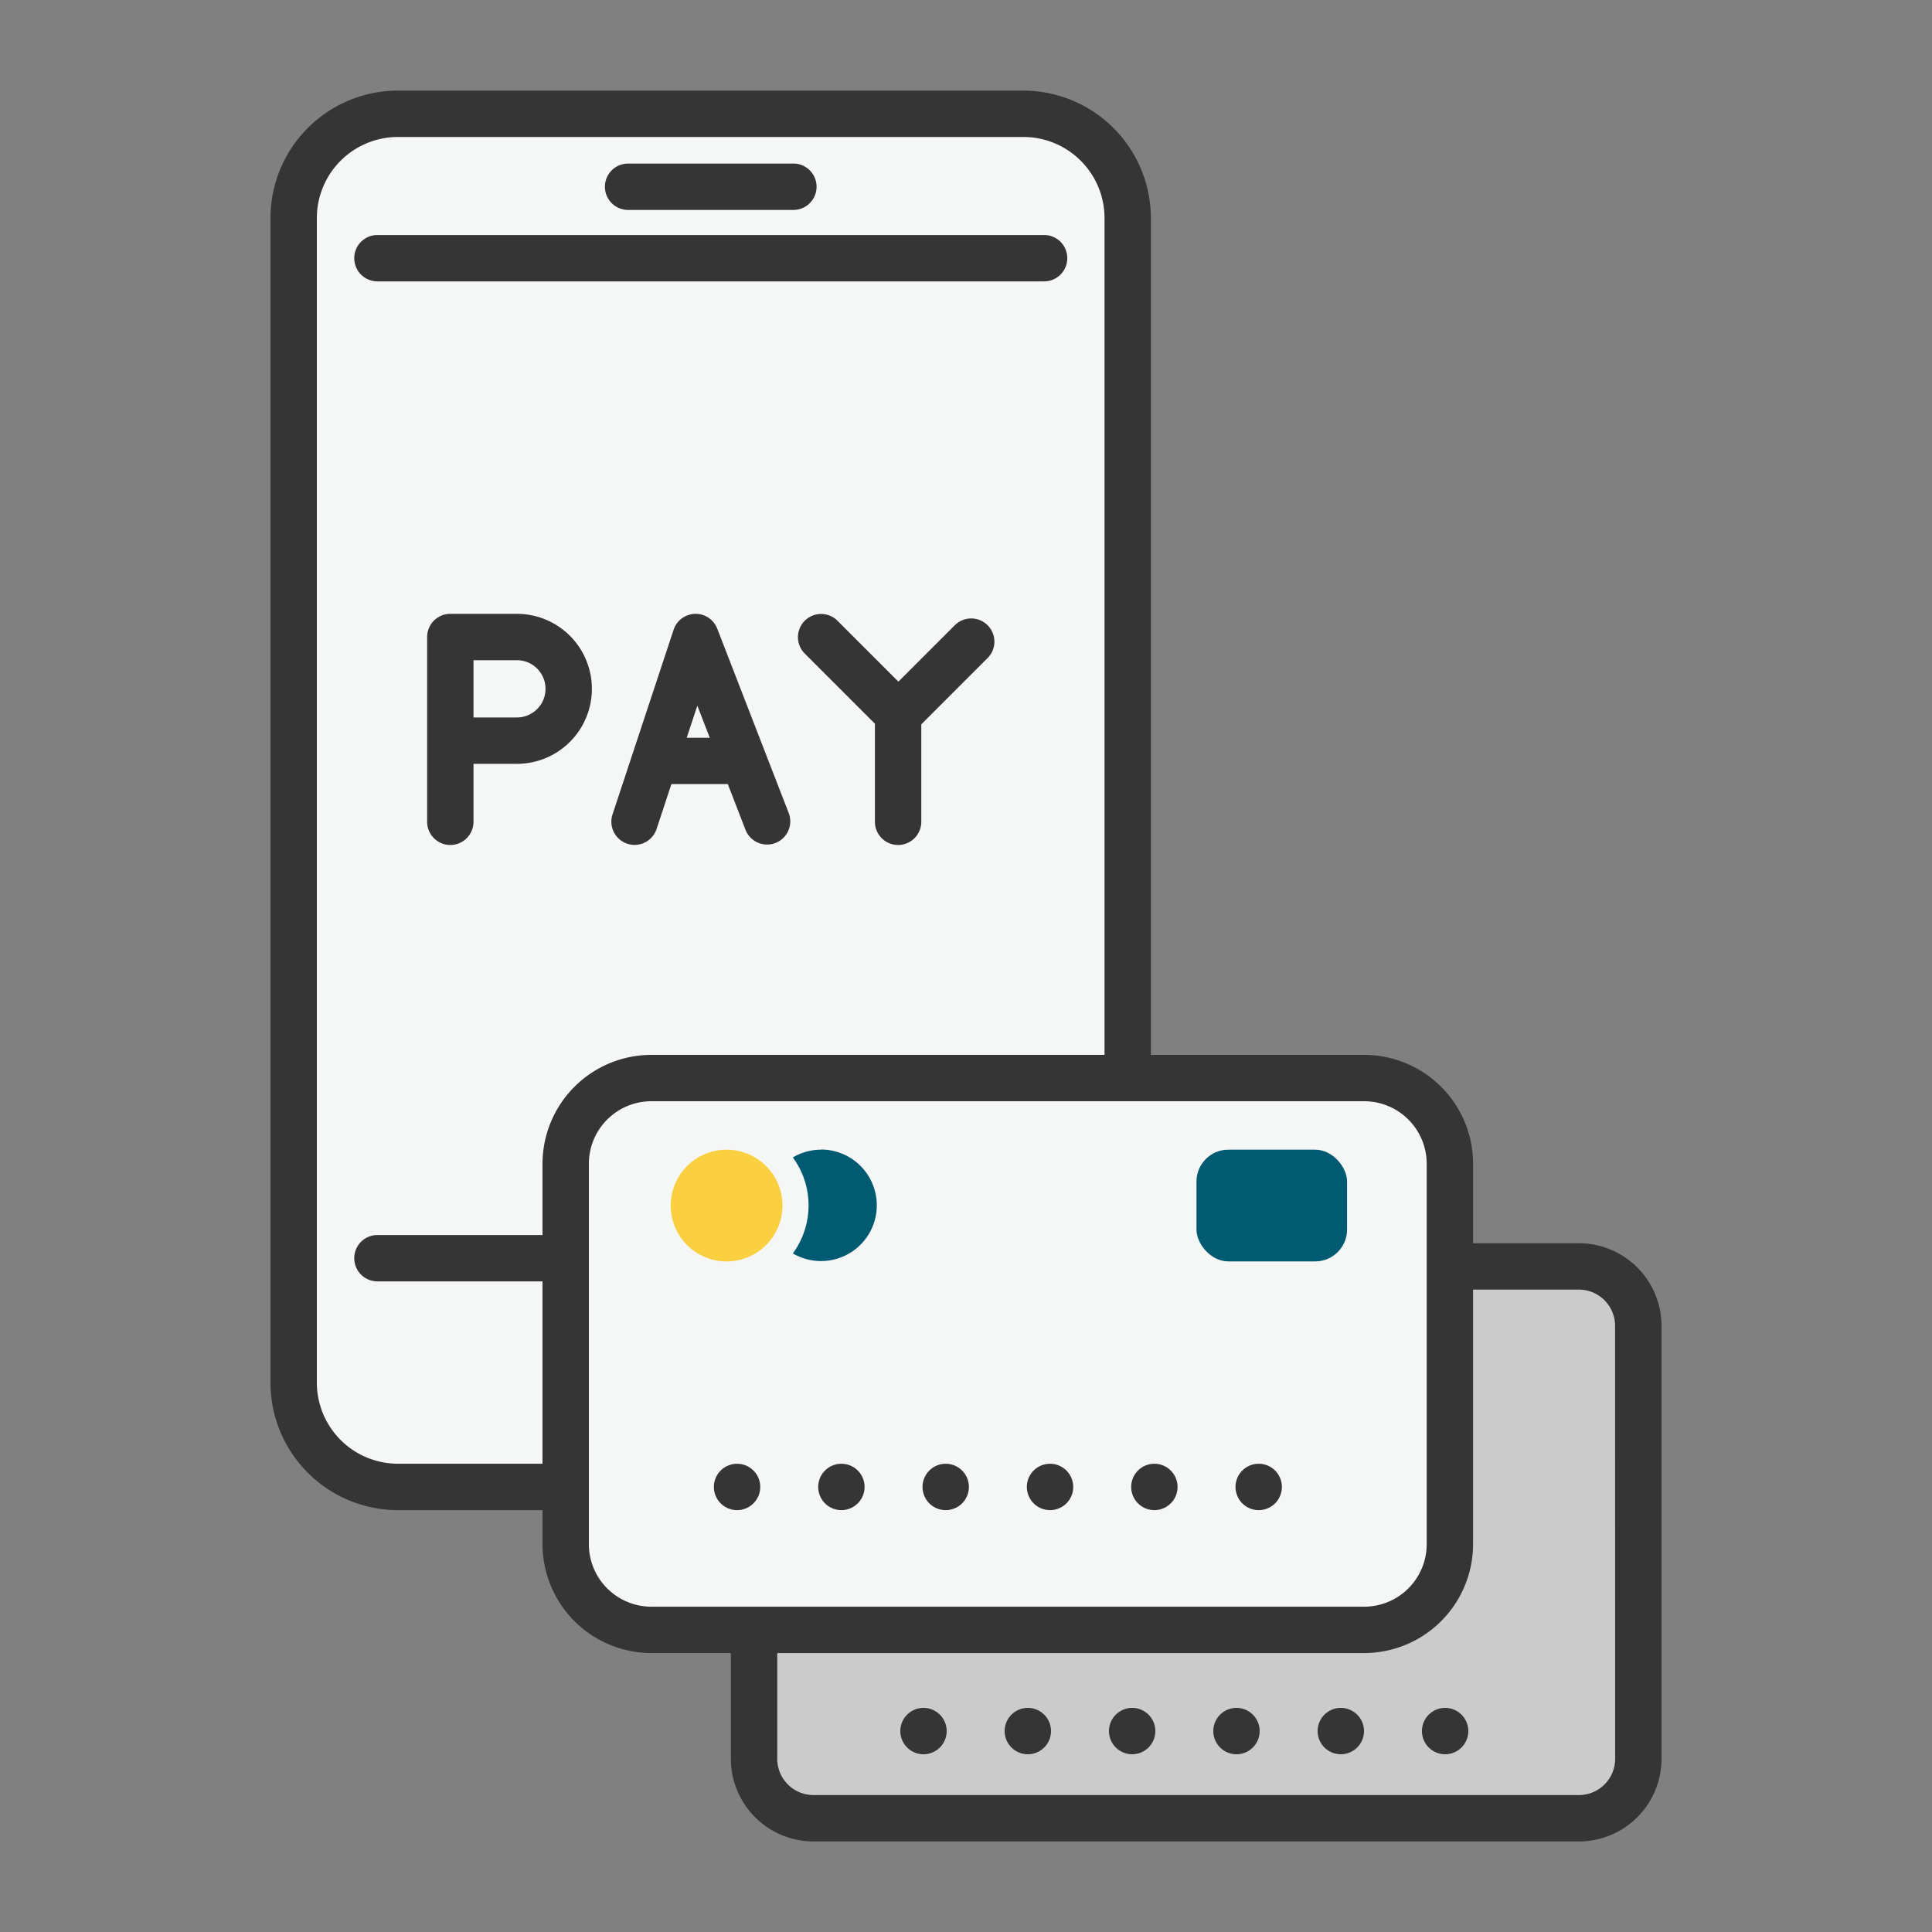
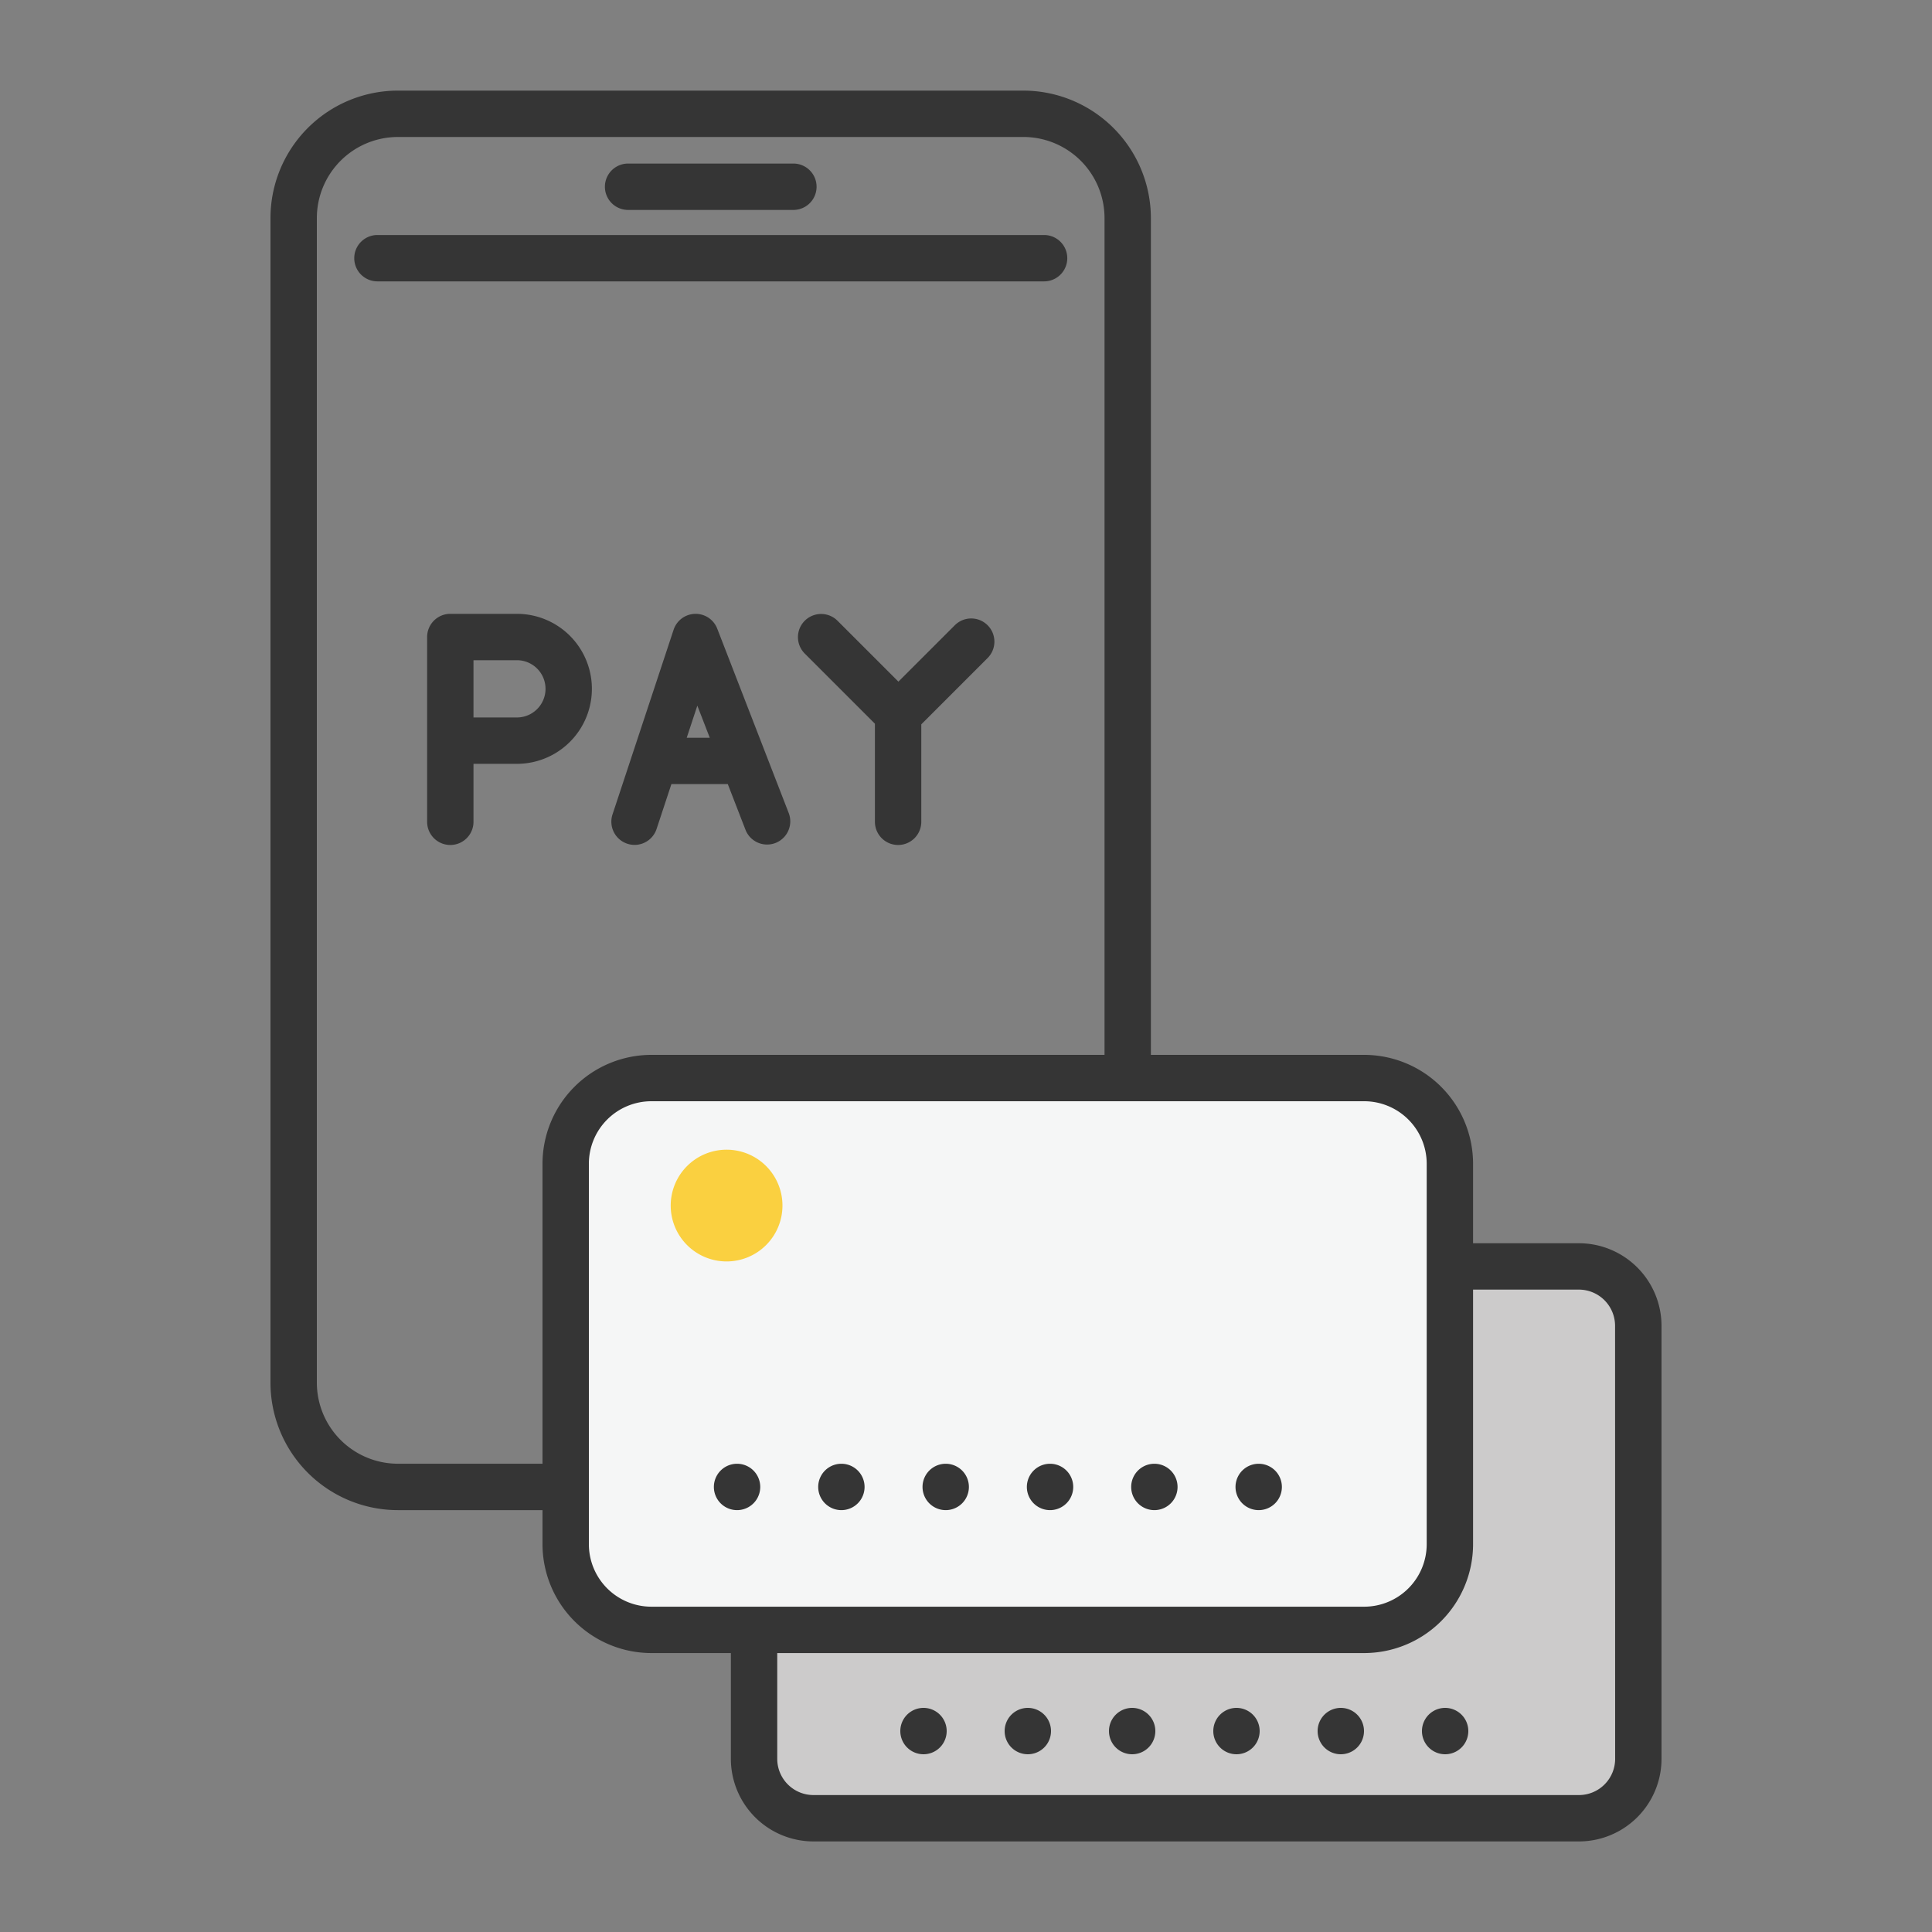
<svg xmlns="http://www.w3.org/2000/svg" viewBox="0 0 500 500">
  <rect x="0" y="0" width="500" height="500" fill="#808080" stroke="none" />
  <defs>
    <style>.cls-1{fill:#cccbcb;}.cls-2{fill:#f5f6f6;}.cls-3{fill:#353535;}.cls-4{fill:#fad040;}.cls-5{fill:#005a72;}</style>
  </defs>
  <g id="Layer_1" data-name="Layer 1">
    <path class="cls-1" d="M375.23,327.75h33.38A15.37,15.37,0,0,1,424,343.12V455.19a15.37,15.37,0,0,1-15.37,15.37H210.52a15.37,15.37,0,0,1-15.37-15.37V421.81" />
-     <path class="cls-2" d="M146.4,384.82H103a27,27,0,0,1-27-27V56.45a27,27,0,0,1,27-27H264.85a27,27,0,0,1,27,27V279" />
    <path class="cls-3" d="M146.4,390.82H103a33,33,0,0,1-33-33V56.45a33,33,0,0,1,33-33H264.85a33.05,33.05,0,0,1,33,33V279a6,6,0,0,1-12,0V56.45a21,21,0,0,0-21-21H103a21,21,0,0,0-21,21V357.81a21,21,0,0,0,21,21H146.4a6,6,0,1,1,0,12Z" />
-     <path class="cls-3" d="M146.4,331.62H97.68a6,6,0,0,1,0-12H146.4a6,6,0,0,1,0,12Z" />
+     <path class="cls-3" d="M146.4,331.62a6,6,0,0,1,0-12H146.4a6,6,0,0,1,0,12Z" />
    <path class="cls-3" d="M270.21,72.82H97.68a6,6,0,0,1,0-12H270.21a6,6,0,1,1,0,12Z" />
    <path class="cls-3" d="M205.33,54.33H162.55a6,6,0,0,1,0-12h42.78a6,6,0,0,1,0,12Z" />
    <rect class="cls-2" x="146.4" y="279" width="228.83" height="142.81" rx="22.17" />
    <path class="cls-3" d="M408.61,321.75H381.23V301.17A28.21,28.21,0,0,0,353.06,273H168.57a28.21,28.21,0,0,0-28.17,28.17v98.47a28.21,28.21,0,0,0,28.17,28.17h20.58v27.38a21.39,21.39,0,0,0,21.37,21.37H408.61A21.39,21.39,0,0,0,430,455.19V343.12A21.4,21.4,0,0,0,408.61,321.75ZM152.4,399.64V301.17A16.18,16.18,0,0,1,168.57,285H353.06a16.19,16.19,0,0,1,16.17,16.17v98.47a16.19,16.19,0,0,1-16.17,16.17H168.57A16.18,16.18,0,0,1,152.4,399.64ZM418,455.19a9.38,9.38,0,0,1-9.37,9.37H210.52a9.38,9.38,0,0,1-9.37-9.37V427.81H353.06a28.21,28.21,0,0,0,28.17-28.17V333.75h27.38a9.38,9.38,0,0,1,9.37,9.37Z" />
    <path class="cls-3" d="M133.77,158.86H116.54a6,6,0,0,0-6,6v47.82a6,6,0,0,0,12,0v-15h11.23a19.41,19.41,0,0,0,0-38.82Zm0,26.82H122.54V170.86h11.23a7.41,7.41,0,0,1,0,14.82Z" />
    <path class="cls-3" d="M185.62,162.69a6,6,0,0,0-11.29.29l-10.64,32.16v0l-5.17,15.63a6,6,0,0,0,3.82,7.58,5.88,5.88,0,0,0,1.88.31,6,6,0,0,0,5.7-4.12l3.84-11.62h14.59l4.61,11.9a6,6,0,0,0,11.19-4.33Zm-7.9,28.25,2.75-8.32,3.22,8.32Z" />
    <path class="cls-3" d="M255.59,161.81a6,6,0,0,0-8.48,0l-14.6,14.6-15.79-15.79a6,6,0,0,0-8.49,8.48l18.2,18.2v25.38a6,6,0,0,0,12,0V187.46l17.16-17.16A6,6,0,0,0,255.59,161.81Z" />
    <path class="cls-3" d="M374,454a6,6,0,0,1,0-12h0a6,6,0,1,1,0,12Zm-27,0a6,6,0,0,1,0-12h0a6,6,0,1,1,0,12Zm-27,0a6,6,0,0,1,0-12h0a6,6,0,0,1,0,12Zm-27,0a6,6,0,1,1,0-12h0a6,6,0,0,1,0,12Zm-27,0a6,6,0,1,1,0-12h0a6,6,0,0,1,0,12Zm-27,0a6,6,0,0,1,0-12h0a6,6,0,0,1,0,12Z" />
    <path class="cls-4" d="M202.5,312A14.46,14.46,0,1,1,188,297.54,14.45,14.45,0,0,1,202.5,312Z" />
-     <rect class="cls-5" x="309.65" y="297.54" width="38.97" height="28.91" rx="8.24" />
    <path class="cls-3" d="M325.75,390.82a6,6,0,0,1,0-12h0a6,6,0,0,1,0,12Zm-27,0a6,6,0,1,1,0-12h0a6,6,0,0,1,0,12Zm-27,0a6,6,0,1,1,0-12h0a6,6,0,0,1,0,12Zm-27,0a6,6,0,0,1,0-12h0a6,6,0,1,1,0,12Zm-27,0a6,6,0,0,1,0-12h0a6,6,0,1,1,0,12Zm-27,0a6,6,0,0,1,0-12h0a6,6,0,1,1,0,12Z" />
-     <path class="cls-5" d="M212.47,297.54a14.33,14.33,0,0,0-7.28,2,21,21,0,0,1,0,24.84,14.43,14.43,0,1,0,7.28-26.88Z" />
  </g>
</svg>